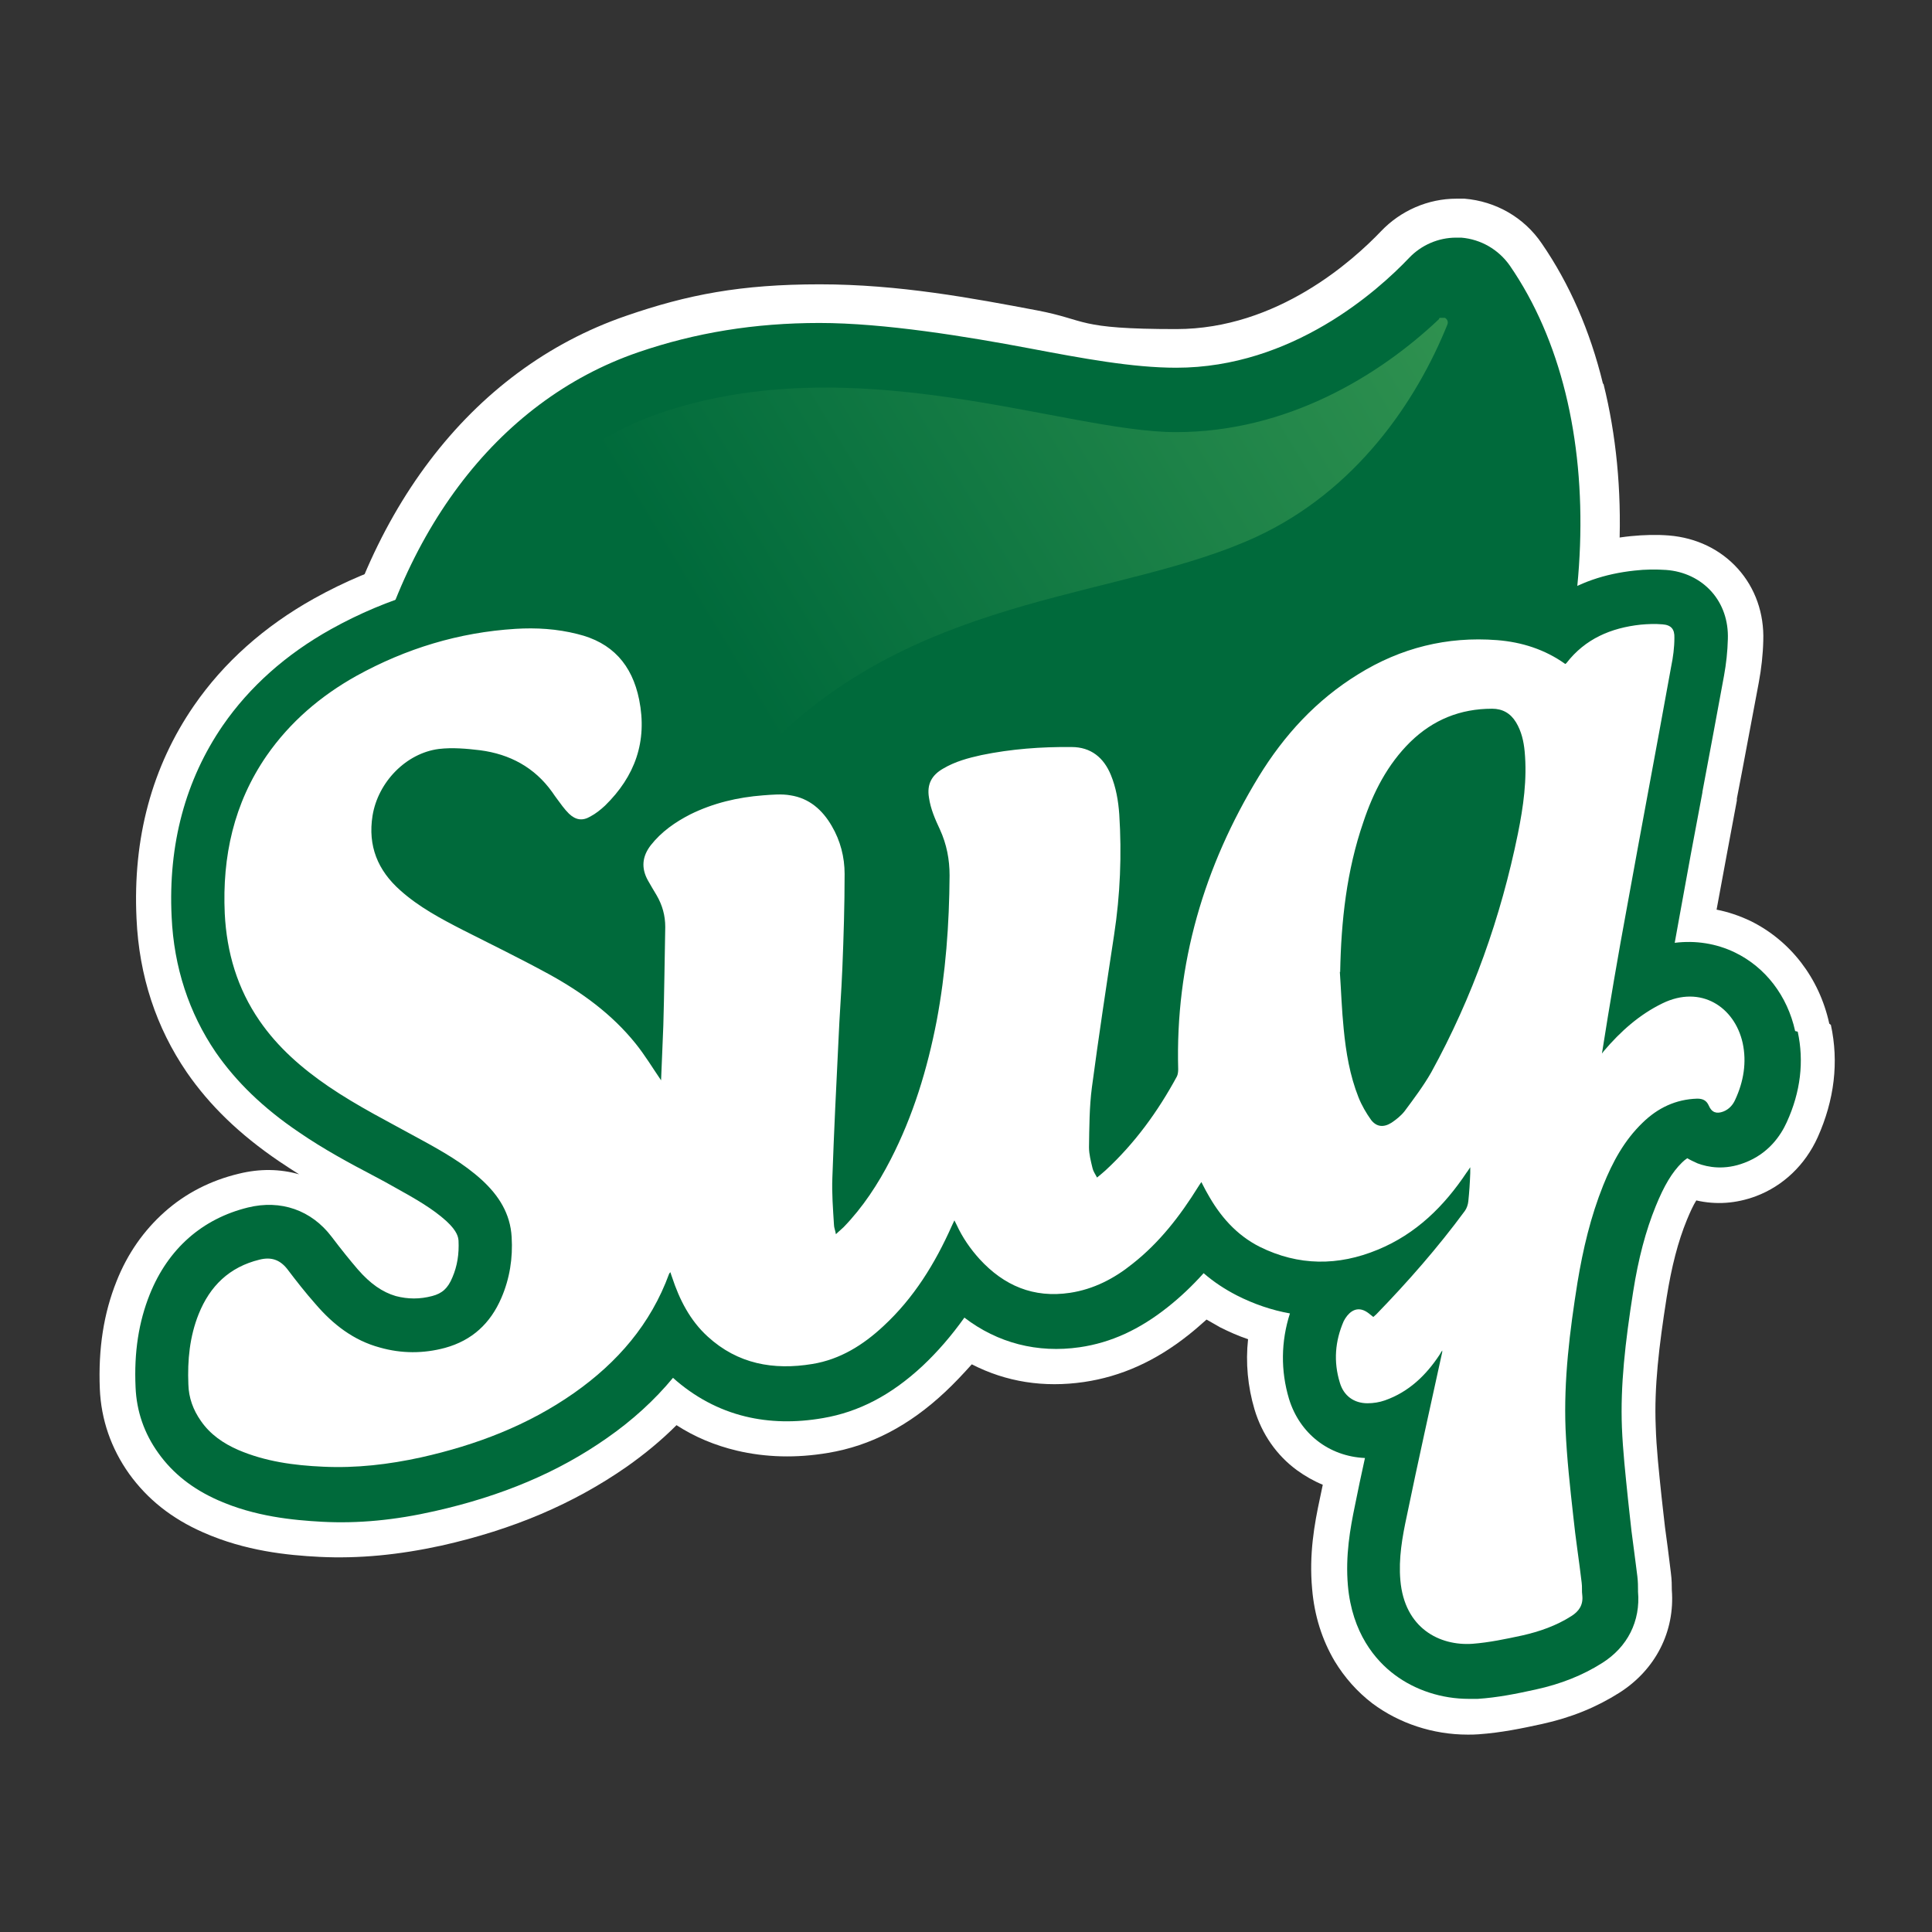
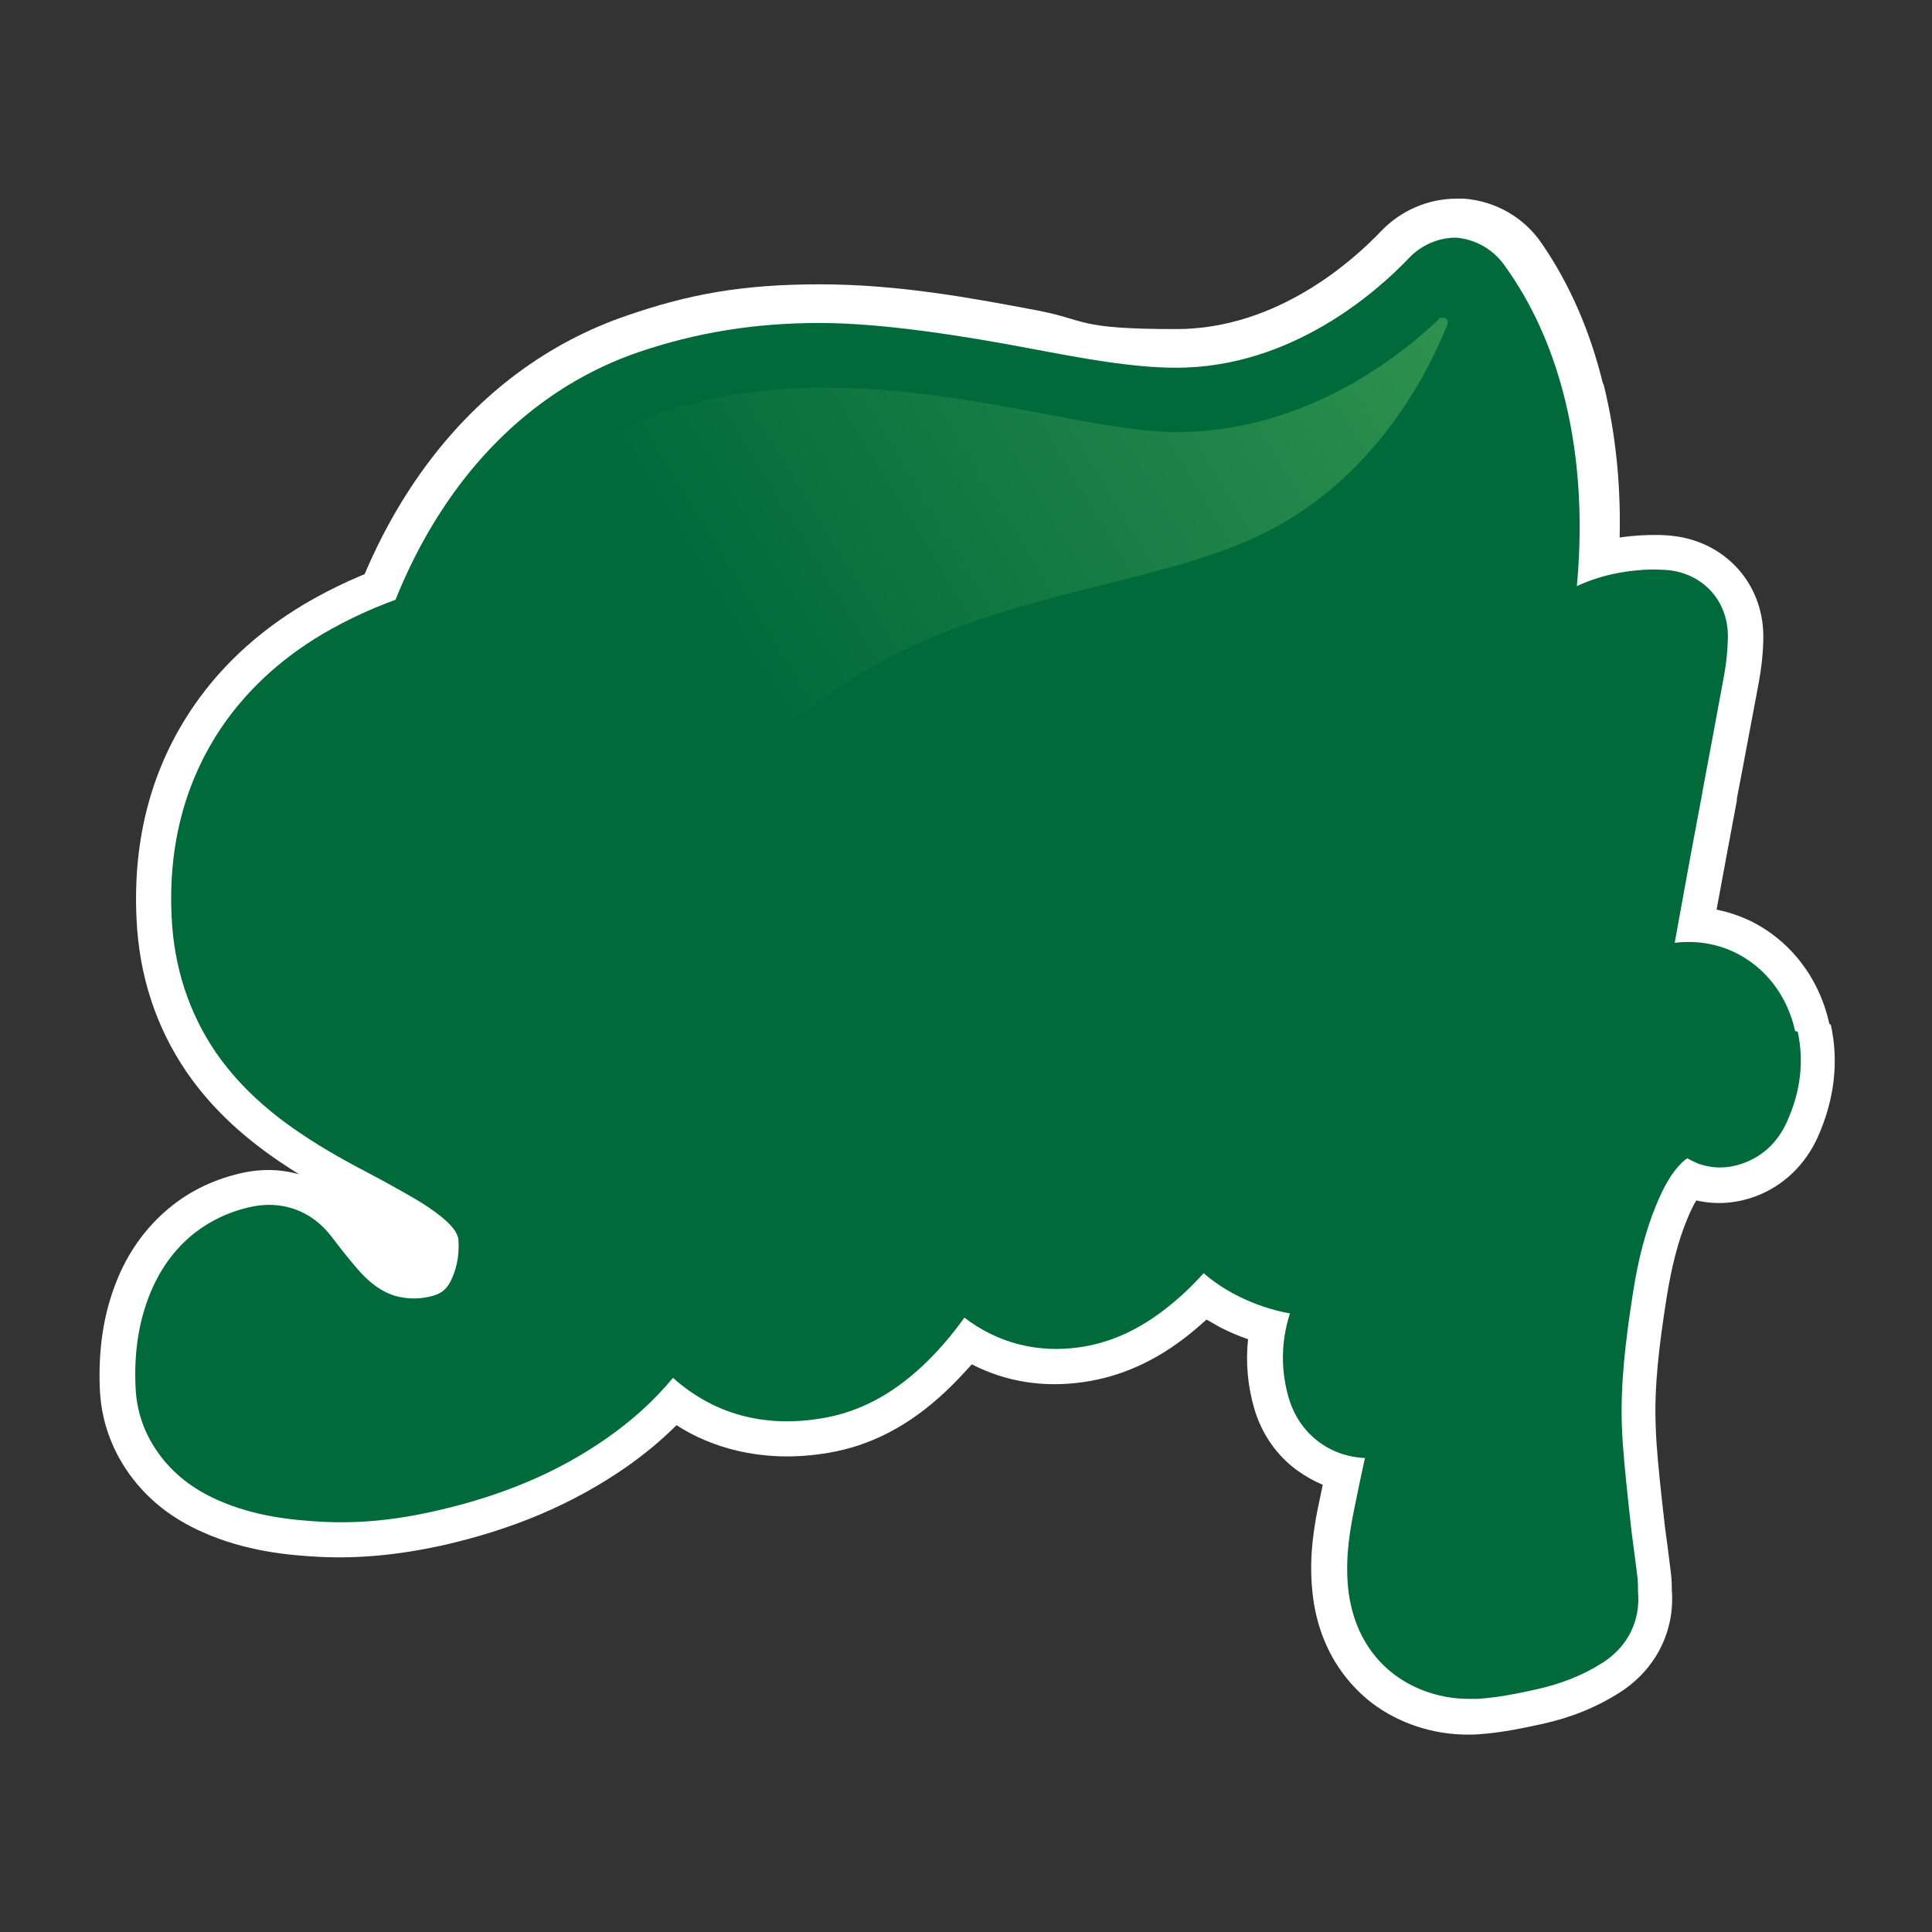
<svg xmlns="http://www.w3.org/2000/svg" data-bbox="30.915 61.7 538.89 477" viewBox="0 0 600 600" data-type="ugc">
  <rect x="0" y="0" width="600" height="600" fill="#333333" stroke="none" />
  <g>
    <defs>
      <clipPath id="5566ccb1-9a6b-41e3-b318-b8ff1e2fbc0a">
        <path d="M282.9 388.6c-23.5 0-50.4-4.5-73.8-12.4-31.2-10.6-55.7-26.4-72.9-47-23.6-28.3-31.8-63.5-24.3-104.6 10.6-58 42.1-100 86.3-115.2 17.8-6.1 36.2-9.1 56.3-9.1s45.7 4.2 65.3 7.9c16.4 3.1 31.9 6 45.5 6 36 0 62.6-23.9 72.3-34.1 3.8-4 9.1-6.3 14.6-6.3h1.6c6.1.5 11.6 3.7 15.1 8.7C500.5 128.4 497.7 205 462 273c-38.7 73.5-103.9 115.7-179 115.7" clip-rule="evenodd" />
      </clipPath>
      <clipPath id="da644c2a-28ce-4f18-810f-8dd82f105630">
        <path d="M446.9 99.1c-18.6 17.6-47.2 35.1-81.7 35.1s-99.6-26.8-160.5-5.8c-44.5 15.3-65.7 59.8-73 99.7-13.6 74.5 34.6 112.6 84.9 129.2 1.3.4 2.5-.8 2.1-2-.5-1.8-1.1-3.7-1.5-5.6-10.1-39.3-9.4-88.6 24.6-121.1 46.6-44.5 106.9-42.8 148.2-61.8 31.2-14.4 49.9-42.2 59.5-66 .5-1.2-.5-2.3-1.5-2.3s-.8.1-1.1.5Z" clip-rule="evenodd" />
      </clipPath>
      <linearGradient gradientUnits="userSpaceOnUse" y2="248" x2="251.5" y1="117.9" x1="465.8" id="55ee3288-2ee6-4aeb-99ed-f3f616e217f6">
        <stop stop-color="#309250" offset="0" />
        <stop stop-color="#006a3b" offset="1" />
      </linearGradient>
    </defs>
    <path d="M568.1 317.9c-3.1-14.2-12.1-25.8-24.5-31.9-3.4-1.6-6.9-2.8-10.5-3.5 2.1-11.3 4.2-22.8 6.3-33.9v-.6c2.3-11.8 4.5-24 6.8-36 .8-4.3 1.3-8.7 1.4-13 .3-8.5-2.5-16.4-7.9-22.4s-12.9-9.6-21.4-10.3c-3.8-.3-7.7-.2-11.8.2-9 .9-17.2 3.4-24.4 7.4-4.9-1.4-10-2.4-15.3-2.7-21.3-1.5-41.3 3.4-59.7 14.7-15.4 9.5-28.5 22.7-38.9 39.2-3.5-6.1-8.2-11.2-13.9-14.7-6.3-3.9-13.6-6-21.3-6-12.3 0-23.3.9-33.7 3.1-5.6 1.1-12.9 3-20.4 7.5-5 2.9-9.1 6.7-12.1 11.2 0 0-.2-.1-.3-.2-5-3.1-10.5-5.2-16.5-6.1-5.6-.9-10.3-.5-13.8-.3h-.9c-2.8.2-5.6.5-8.3.9-.2-2.7-.6-5.5-1.1-8.3-2.1-10.6-6.6-19.6-13.2-26.8-6.9-7.5-15.9-12.6-26.6-15.2-8.8-2.1-18-2.9-27.5-2.3-21.5 1.4-42.1 7.4-61.1 18-15.4 8.6-28 19.8-37.3 33.3-13 18.9-19 41.1-17.8 66.1.8 17.8 6.1 33.8 15.6 47.7 7.1 10.3 16.4 19.3 28.6 27.6 2.1 1.4 4.2 2.8 6.3 4.1-5.9-1.7-12.2-1.8-18.7-.2-8.8 2.1-16.6 6.1-23.1 11.9-6.4 5.7-11.5 12.9-14.9 21.5-4 10-5.7 20.9-5.2 33.4.4 9.6 3.5 18.5 9.1 26.4 5.7 7.9 13.2 13.9 23 18.2 13.1 5.8 26.2 7.1 36.1 7.6 12.2.6 24.6-.6 37.9-3.5 22.3-5 41-13 57.4-24.4 5.7-4 10.9-8.3 15.6-13 5.7 3.7 12 6.3 18.7 7.9 8.9 2.1 18.4 2.4 28.4.7 13.2-2.2 25.1-8.4 36.3-18.9 2.9-2.7 5.6-5.6 8.3-8.6 10.7 5.5 22.4 7.3 34.8 5.5 11.6-1.7 22.3-6.5 32.6-14.7 1.9-1.5 3.7-3.1 5.5-4.7l4.2 2.4c2.8 1.4 5.7 2.7 8.7 3.7-.8 7.3-.1 14.7 2 21.8 2.3 7.7 6.9 14.3 13.2 18.9 2.5 1.8 5.1 3.3 8 4.5-.3 1.5-.6 2.9-.9 4.3-1.7 7.9-3.4 17.3-2.4 28.1.7 8.3 3.1 15.8 7 22.4 3.1 5.1 7 9.5 11.7 13.1 8.3 6.2 18.8 9.7 29.6 9.7 1.1 0 2.3 0 3.4-.1 7-.5 13.3-1.8 19.7-3.2 9.1-2 16.9-5.2 24-9.7 11.2-7.1 17.3-19 16.3-31.9 0-1.3 0-3.1-.3-5.4-.3-2.7-.7-5.4-1-8-.6-4.2-1.1-8.2-1.5-12.1-.1-1.2-.3-2.4-.4-3.6-.8-7.7-1.6-14.9-1.8-21.8-.5-12.1 1-24.8 3.4-40 1.5-9.4 3.5-17.3 6.3-24.1 1-2.4 1.9-4.4 2.9-6 6.1 1.4 12.3 1 18.5-1.3 8.5-3.2 15.3-9.7 19.2-18.3 5.2-11.6 6.6-23.4 4.1-34.9Z" fill="#ffffff" />
    <path d="M497.8 119.1c-4-16.4-10.4-31-19-43.5-5.5-8.1-14.3-13.1-24-13.9h-2.5c-8.8 0-17.3 3.7-23.4 10.1-8.7 9.1-32.2 30.4-63.6 30.4s-27.4-2.8-43.2-5.8c-20.1-3.8-42.9-8.1-67.5-8.1s-41.1 3.2-60.2 9.8c-48.5 16.7-82.8 62-94.2 124.4-4 22.1-3.8 42.9.6 62 4.5 19.3 13.3 37 26.3 52.5 18.6 22.4 45 39.4 78.3 50.7 24.6 8.3 52.9 13.1 77.7 13.1s39.1-2.8 57.6-8.2c18.3-5.4 35.8-13.5 52.1-24 16.2-10.5 31.2-23.4 44.6-38.4 13.5-15.1 25.4-32.4 35.4-51.5 9.2-17.5 16.5-35.8 21.6-54.4 5-18.3 7.9-36.5 8.5-54.3.7-17.9-1-35-4.9-50.7Z" fill="#ffffff" />
-     <path d="M282.9 388.6c-23.5 0-50.4-4.5-73.8-12.4-31.2-10.6-55.7-26.4-72.9-47-23.6-28.3-31.8-63.5-24.3-104.6 10.6-58 42.1-100 86.3-115.2 17.8-6.1 36.2-9.1 56.3-9.1s45.7 4.2 65.3 7.9c16.4 3.1 31.9 6 45.5 6 36 0 62.6-23.9 72.3-34.1 3.8-4 9.1-6.3 14.6-6.3h1.6c6.1.5 11.6 3.7 15.1 8.7C500.5 128.4 497.7 205 462 273c-38.7 73.5-103.9 115.7-179 115.7" fill="#006a3b" fill-rule="evenodd" />
+     <path d="M282.9 388.6c-23.5 0-50.4-4.5-73.8-12.4-31.2-10.6-55.7-26.4-72.9-47-23.6-28.3-31.8-63.5-24.3-104.6 10.6-58 42.1-100 86.3-115.2 17.8-6.1 36.2-9.1 56.3-9.1s45.7 4.2 65.3 7.9c16.4 3.1 31.9 6 45.5 6 36 0 62.6-23.9 72.3-34.1 3.8-4 9.1-6.3 14.6-6.3c6.1.5 11.6 3.7 15.1 8.7C500.5 128.4 497.7 205 462 273c-38.7 73.5-103.9 115.7-179 115.7" fill="#006a3b" fill-rule="evenodd" />
    <g clip-path="url(#5566ccb1-9a6b-41e3-b318-b8ff1e2fbc0a)">
      <g clip-path="url(#da644c2a-28ce-4f18-810f-8dd82f105630)">
        <path fill="url(#55ee3288-2ee6-4aeb-99ed-f3f616e217f6)" d="M450 98.7v259.2H118.1V98.7z" />
      </g>
    </g>
    <path d="M557.5 320.2c-2.4-10.9-9.2-19.8-18.7-24.4-5.8-2.8-12.2-3.8-18.7-3 .5-2.7 1-5.5 1.5-8.3 2.3-12.8 4.7-25.8 7.1-38.4v-.2c2.2-11.8 4.5-23.9 6.7-36q1.05-5.7 1.2-11.4c.2-5.7-1.6-10.9-5.1-14.8s-8.5-6.3-14.1-6.7c-3.1-.2-6.4-.2-9.8.2-9.3 1-17.5 3.8-24.2 8.5-5.4-2.1-11.3-3.4-17.4-3.8-18.9-1.4-36.8 3-53.2 13.1-14.5 8.9-26.7 21.5-36.4 37.4-4.4 7.2-8.3 14.6-11.7 22.1 0-.9-.1-1.9-.2-2.8-.5-6.8-1.7-12.4-3.9-17.6-5.1-12-15.1-18.9-27.7-19-11.5 0-21.8.9-31.5 2.9-4.7 1-11 2.6-17.1 6.2-8.2 4.9-12.8 12.5-12.8 21.5-7.1-10.6-16.4-14.2-23.2-15.2-4.3-.7-8.2-.4-11.3-.2h-1c-7.2.5-14.1 1.9-20.6 4.1 1.2-6.5 1.1-13.2-.2-20.2-1.7-8.6-5.2-15.8-10.5-21.5-5.5-5.9-12.6-9.9-21.2-12-7.7-1.9-15.9-2.6-24.2-2-19.9 1.3-38.9 6.9-56.5 16.7-14 7.8-25.3 17.9-33.6 29.9-11.6 16.9-17 36.9-15.9 59.4.7 15.7 5.4 29.9 13.7 42.1 6.3 9.1 14.7 17.3 25.8 24.8 7.7 5.3 15.7 9.6 23.5 13.7 2.1 1.1 4.3 2.3 6.4 3.5 6.5 3.6 11.7 6.6 15.9 10.4 3.6 3.3 3.7 5.2 3.8 6.1.2 4.2-.4 7.9-1.9 11.4-1.4 3.4-3.2 5-6.3 5.8-3.8 1-7.5 1-11.3 0-4.1-1.2-7.9-3.8-11.8-8.3-2.4-2.8-5-6-8.1-10.1-6.3-8.3-15.8-11.6-26-9.1-14.2 3.5-24.8 12.8-30.5 27-3.4 8.5-4.9 17.9-4.4 28.8.3 7.5 2.7 14.4 7.1 20.5 4.5 6.3 10.6 11.1 18.5 14.6 11.5 5.1 23.3 6.2 32.3 6.7 11.2.6 22.7-.5 35-3.3 20.9-4.7 38.4-12.1 53.5-22.7 7.9-5.5 14.8-11.8 20.5-18.7 6.6 5.9 14.2 10 22.5 12 7.4 1.8 15.5 2 24.1.5 11.1-1.9 21.1-7.1 30.8-16.1 4.8-4.5 9.1-9.5 13.1-15.1 10.3 7.9 22.7 11.1 35.8 9.2 9.7-1.4 18.6-5.5 27.4-12.5 3.9-3.1 7.5-6.5 11.1-10.5 3.1 2.7 6.6 5 10.3 6.9 5.3 2.7 10.9 4.6 16.5 5.6-2.8 8.7-2.9 17.8-.3 26.5 3.3 10.8 12.4 17.9 23.6 18.4-1.2 5.4-2.2 10.2-3.1 14.7-1.5 7.2-3 15.6-2.2 24.9 1.3 14.8 8.6 23.3 14.5 27.7 6.4 4.8 14.6 7.5 23.1 7.5h2.7c6.2-.4 12.1-1.6 18-2.9 7.8-1.7 14.6-4.4 20.6-8.2 8-5 12-13.1 11.2-22.2v-.6c0-1 0-2.4-.2-4.1-.3-2.6-.7-5.3-1-7.8-.6-4.3-1.1-8.4-1.5-12.4-.1-1.2-.3-2.5-.4-3.7-.8-7.8-1.6-15.1-1.9-22.4-.5-13 1-26.3 3.5-42.2 1.6-10.2 3.9-18.9 7-26.5 2.6-6.4 5.1-10.6 8.2-13.6.5-.5 1-.9 1.6-1.3 1 .6 2.1 1.1 3.2 1.6 3.2 1.2 8.4 2.2 14.6-.2 7.4-2.8 11.2-8.4 13.1-12.6 4.3-9.4 5.4-18.9 3.4-28.1Z" fill="#006a3b" />
-     <path d="M205.3 335.6c.2-5.5.5-11.3.7-17.1.3-10.2.4-20.4.6-30.6 0-3.6-.9-6.8-2.7-9.9-.9-1.5-1.8-3-2.7-4.6-2.1-3.8-1.8-7.4.9-10.9 3.3-4.2 7.6-7.2 12.3-9.6 7.1-3.5 14.7-5.3 22.6-5.9 2.8-.2 5.7-.5 8.5 0 5.8.9 9.9 4.5 12.8 9.5 2.7 4.6 4 9.7 4 14.9 0 9.8-.3 19.5-.7 29.3-.3 7.5-.9 14.9-1.2 22.3-.7 14.2-1.4 28.4-1.9 42.7-.2 4.9.2 9.8.5 14.7 0 .8.4 1.7.6 2.9.9-.9 1.7-1.5 2.4-2.2 6-6.2 10.7-13.4 14.6-21 7-13.6 11.4-28.1 14.3-43.1 2.8-14.9 3.9-29.9 4-45.1 0-5-.9-9.7-3-14.3-1.5-3.2-2.9-6.4-3.4-9.9-.7-4.2.9-7 4.4-9 3.7-2.2 7.8-3.3 11.9-4.2 9.2-1.9 18.6-2.6 28-2.5 6 0 10 3.3 12.2 8.7 1.6 3.9 2.3 8 2.6 12.2.8 12.5.3 25-1.6 37.4-2.4 15.8-4.8 31.6-6.9 47.4-.8 6.1-.8 12.4-.9 18.6 0 2.2.6 4.4 1.1 6.5.2.9.8 1.8 1.4 2.9 1-.8 1.8-1.5 2.6-2.2 9.1-8.4 16.3-18.3 22.2-29.2.3-.6.4-1.5.4-2.2-.9-32.8 8-63 25-90.9 7.9-12.9 17.9-23.8 30.9-31.8 13.2-8.2 27.6-11.8 43.1-10.6 7.7.6 14.9 2.9 21.2 7.4.1 0 .3-.2.4-.3 5.8-7.5 13.8-10.9 23-11.9 2.2-.2 4.5-.3 6.8-.1 2.7.2 3.8 1.5 3.7 4.2 0 3-.4 6-1 8.9-4.5 24.9-9.2 49.7-13.7 74.6q-4.2 22.65-7.8 45.6c.2-.3.4-.5.6-.8 5.2-6.1 11-11.3 18.2-14.8 11.9-5.8 22.4 1.1 24.9 12.3 1.3 6 .3 12-2.3 17.6-.7 1.6-1.9 3-3.7 3.7-2.1.8-3.6.3-4.5-1.8-.7-1.6-1.8-2.2-3.6-2.2-6.7.2-12.3 2.9-17 7.5-5.7 5.5-9.3 12.2-12.2 19.4-3.9 9.7-6.3 19.9-8 30.2-2.4 15.1-4.3 30.2-3.7 45.5.4 9.1 1.4 18.1 2.4 27.1.7 6.9 1.8 13.7 2.6 20.6.2 1.3 0 2.7.2 4 .3 2.9-1 4.9-3.4 6.4-4.7 3-9.9 4.8-15.2 6-5.1 1.1-10.3 2.2-15.5 2.6-10.2.7-21.1-4.8-22.4-19.7-.6-6.8.6-13.5 2-20 3.5-17 7.3-33.9 11-50.9v-.5c-.3.5-.6.9-.8 1.3-4.2 6.4-9.6 11.6-17 14.2-1.7.6-3.6.9-5.4.9-4.2 0-7.4-2.3-8.6-6.4-2-6.5-1.5-12.9 1.2-19.1.3-.6.7-1.2 1.1-1.7 1.8-2.2 4-2.6 6.3-1 .6.4 1.1.9 1.8 1.4.3-.3.6-.5.9-.8 9.8-10.1 19.1-20.7 27.5-32.1.6-.8 1-2 1.1-3 .3-2.9.5-5.8.6-8.8v-1.8c-.5.8-.8 1.2-1.1 1.6-7 10.5-15.7 19.1-27.6 24-12.3 5.1-24.6 5.1-36.7-.9-7.3-3.7-12.4-9.6-16.3-16.7-.6-1-1.1-2.1-1.8-3.4-.4.6-.7 1-1 1.5-5.6 9-12 17.3-20.4 23.9-5.7 4.6-12.1 7.9-19.4 9-11.3 1.7-20.5-2.2-28.1-10.5-2.9-3.2-5.3-6.7-7.1-10.6l-.7-1.4c-.3.7-.6 1.2-.8 1.7-5.2 11.7-11.8 22.4-21.2 31.1-6.3 5.9-13.5 10.4-22.1 11.8-12.1 2-23.2 0-32.5-8.5-5.5-5-8.8-11.5-11.1-18.5-.2-.5-.3-.9-.5-1.5-.2.2-.3.3-.4.5-5.7 15.6-16 27.5-29.5 37-14.4 10.1-30.5 16.2-47.5 20-10 2.2-20.2 3.4-30.5 2.9-9-.4-17.9-1.6-26.3-5.2-4.6-2-8.7-4.8-11.6-9-2.4-3.4-3.8-7.2-3.9-11.4-.3-7.5.4-14.8 3.2-21.8 3.5-8.7 9.5-14.6 18.9-16.9 3.6-.9 6.3 0 8.6 2.9 2.8 3.7 5.7 7.4 8.8 10.9 5.4 6.3 11.8 11.3 20 13.5 6.7 1.9 13.5 1.9 20.2.1 8.4-2.3 14.1-7.6 17.5-15.5 2.6-6 3.6-12.4 3.2-18.9-.4-7.3-4-12.9-9.2-17.7-5.7-5.2-12.4-9-19.2-12.7-9.6-5.3-19.4-10.2-28.5-16.4-8.2-5.6-15.7-12.1-21.4-20.4-6.9-10-10.2-21.2-10.8-33.3-.8-17.7 2.8-34.2 13-49 7.3-10.5 16.8-18.6 27.9-24.8 15.4-8.5 31.8-13.5 49.4-14.6 6.4-.4 12.9 0 19.2 1.6 10.8 2.6 17 9.5 19.2 20.4 2.6 13-1.3 23.8-10.6 32.9-1.4 1.3-2.9 2.5-4.6 3.4-2.4 1.4-4.5 1.1-6.6-.9-.7-.7-1.4-1.5-2-2.3-1.1-1.5-2.2-2.9-3.2-4.4-5.5-7.7-13.2-11.8-22.4-13-4.2-.5-8.6-.9-12.8-.4-10.2 1.3-18.9 10.3-20.6 20.7-1.5 9.4 1.6 17 8.6 23.2 5.8 5.2 12.6 8.8 19.4 12.3 8.9 4.5 17.9 8.9 26.7 13.7 10.2 5.6 19.6 12.4 27 21.6 2.9 3.6 5.3 7.6 7.9 11.4Zm210.8-33.8c.4 5.9.6 11.9 1.2 17.8.7 7.2 1.9 14.4 4.6 21.2 1 2.5 2.4 4.9 3.9 7 1.7 2.2 3.9 2.4 6.3.9 1.5-1 3-2.2 4.1-3.6 2.9-3.9 5.9-7.9 8.3-12.1 12.8-23.3 21.6-48.1 26.9-74.1 1.7-8.4 2.9-16.9 2.1-25.5-.3-3.2-1-6.3-2.7-9.1s-4.2-4.2-7.4-4.2c-9.9 0-18.3 3.4-25.4 10.3-7.1 7-11.5 15.6-14.6 24.9-5.2 15.1-6.9 30.7-7.2 46.6Z" fill="#ffffff" />
  </g>
</svg>